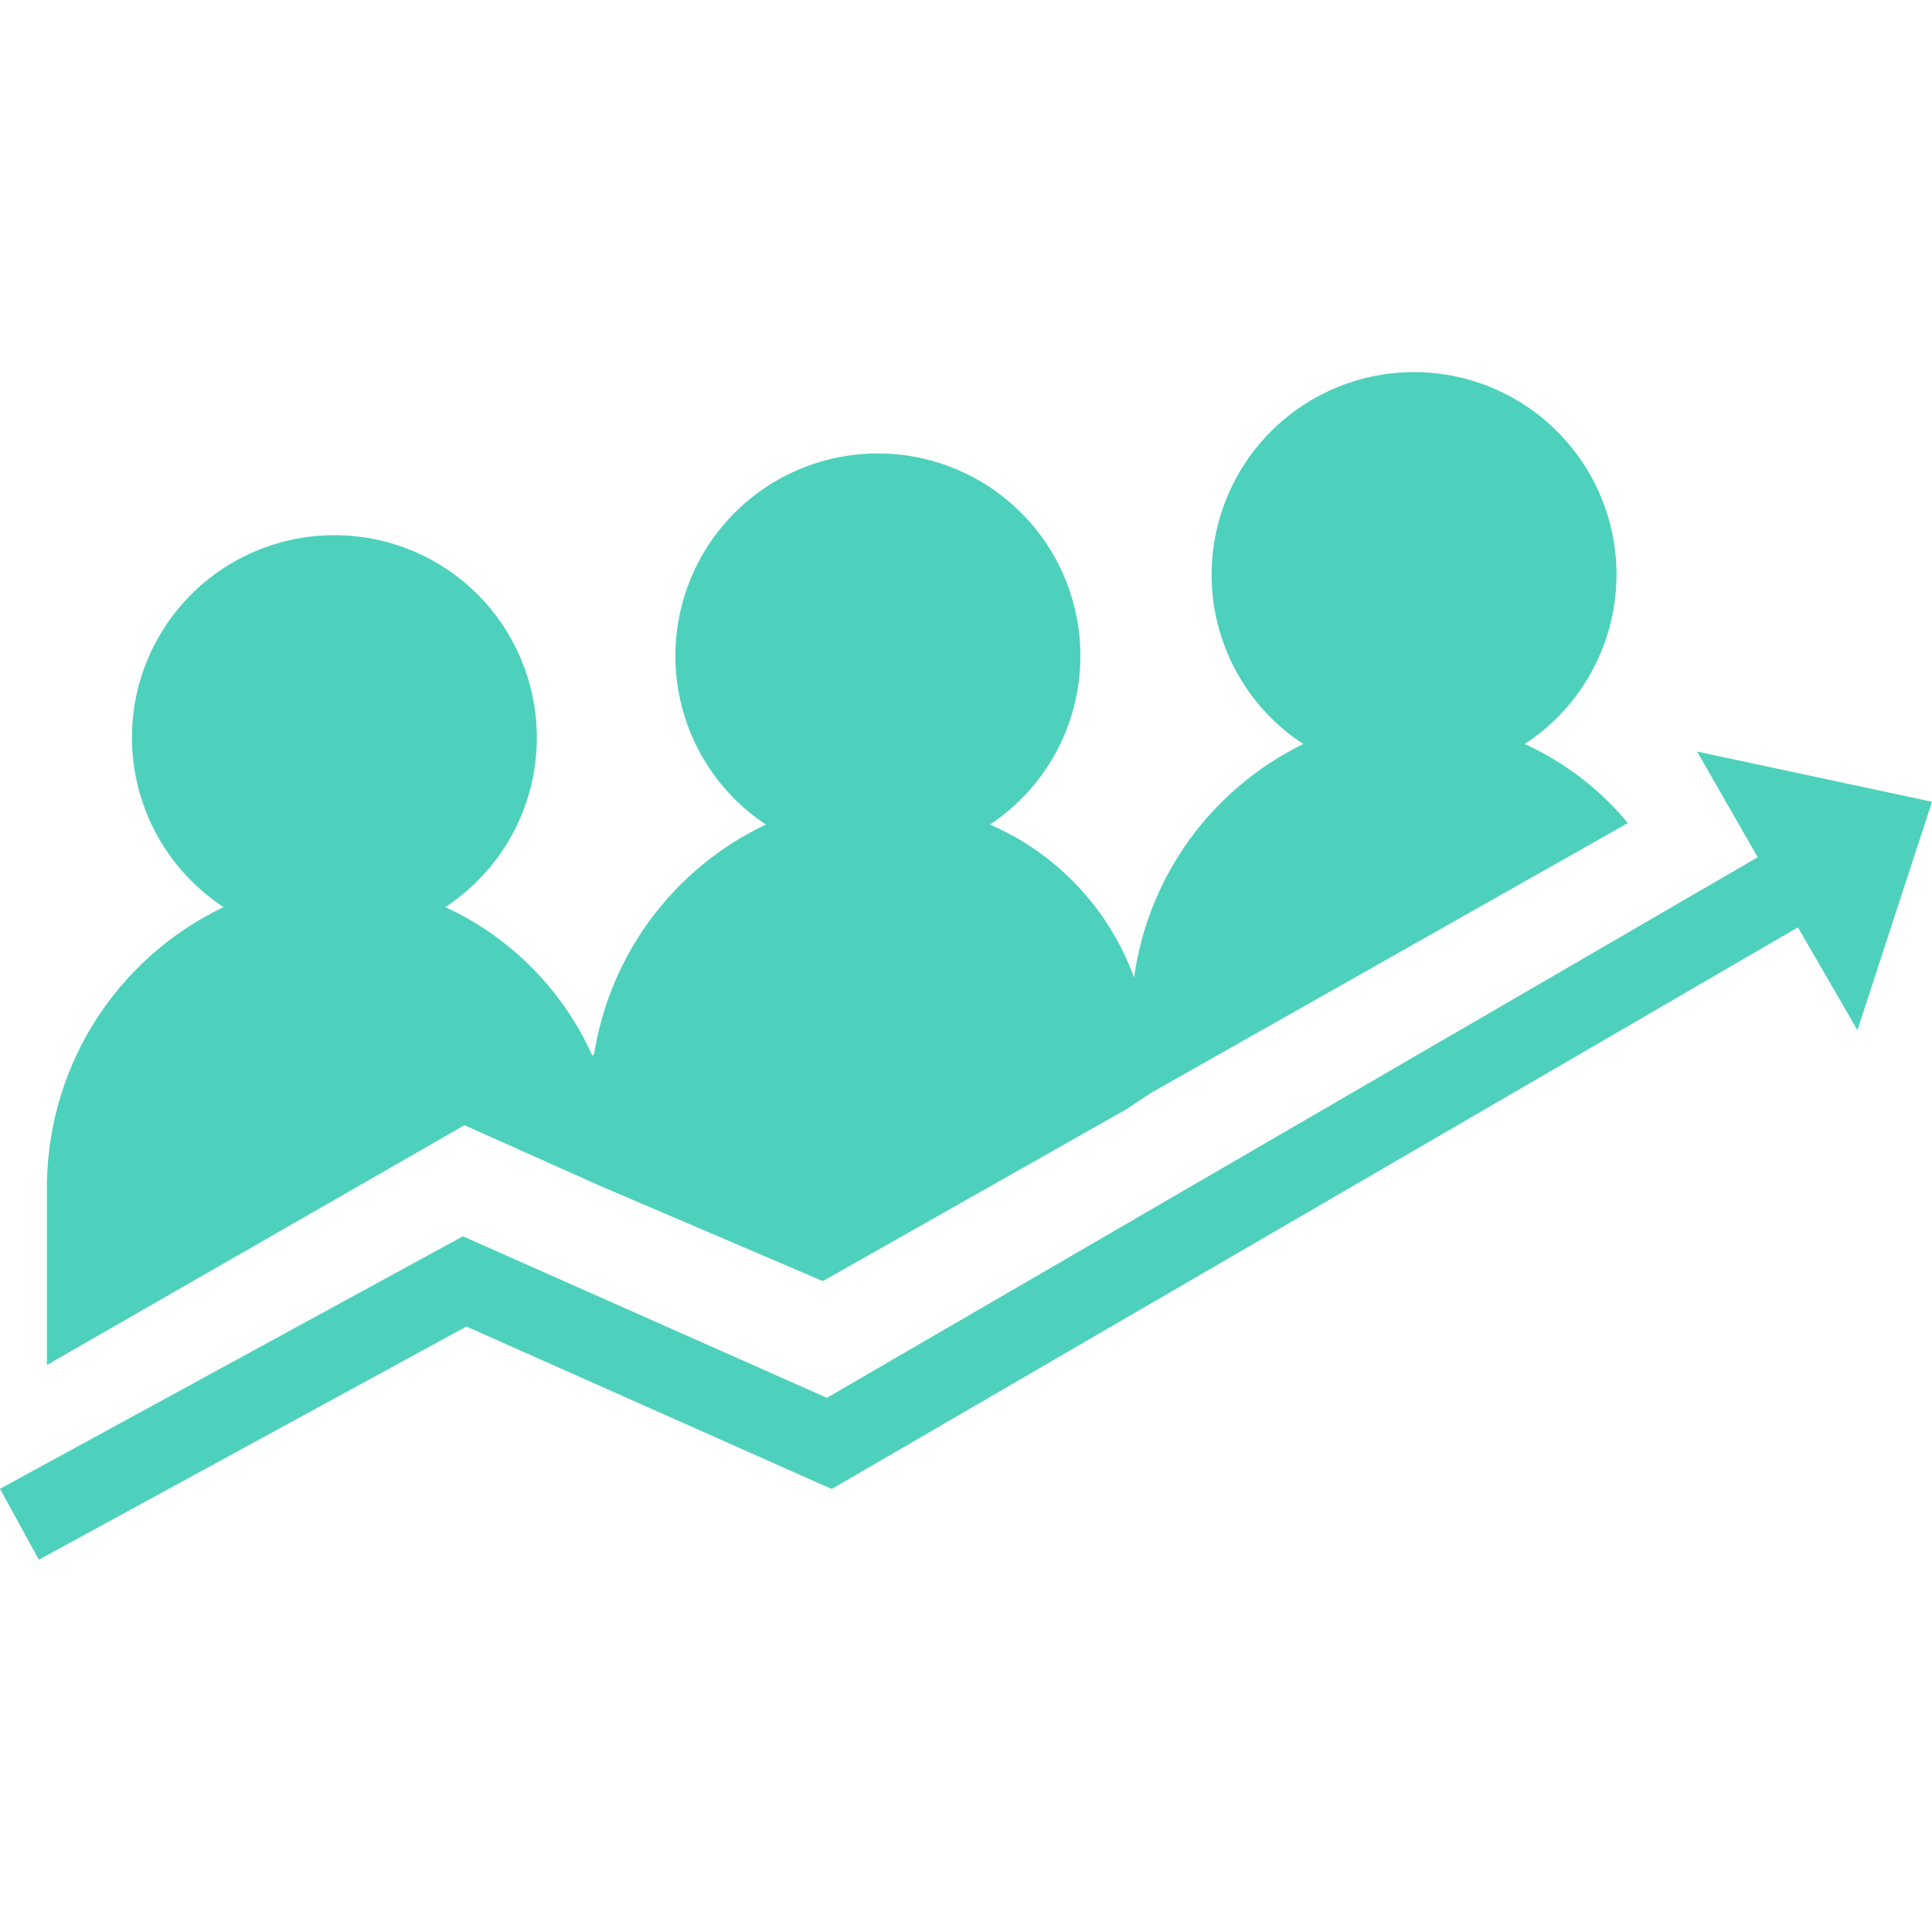
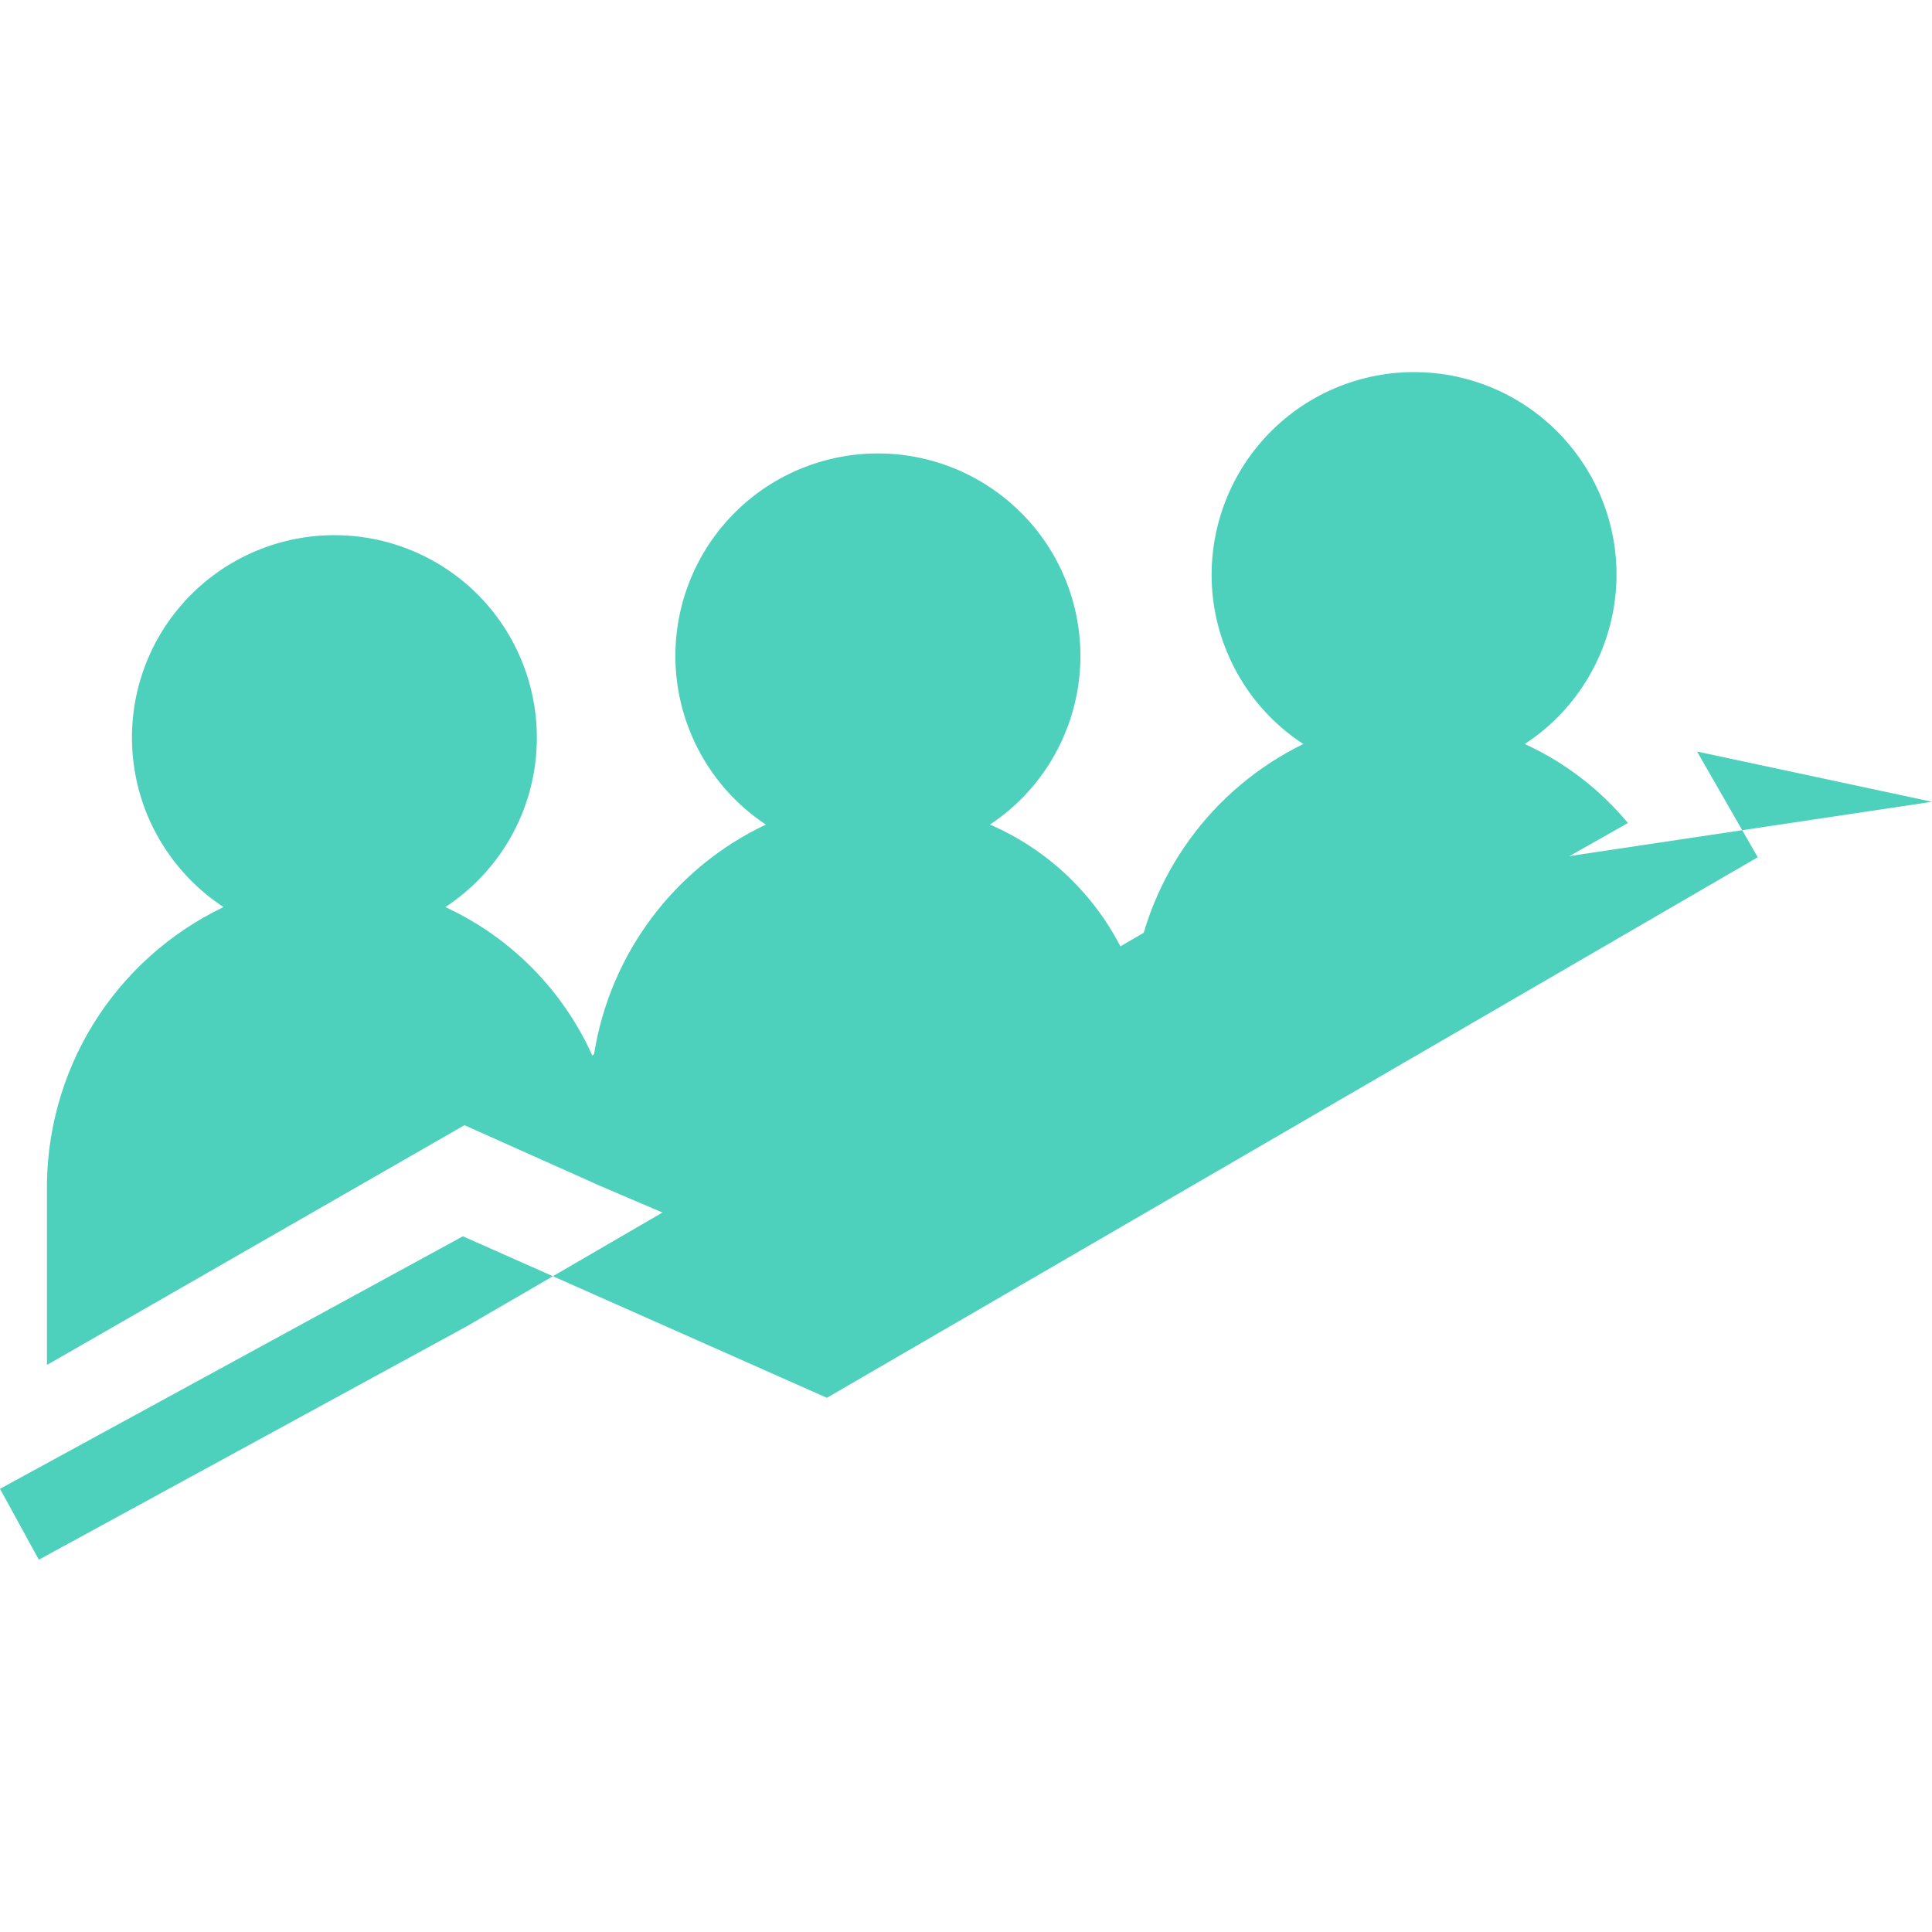
<svg xmlns="http://www.w3.org/2000/svg" version="1.1" id="Layer_1" x="0px" y="0px" viewBox="0 0 100 100" style="enable-background:new 0 0 100 100;" xml:space="preserve">
  <style type="text/css">
	.st0{fill:#4DD1BC;}
	.st1{fill:#FD710F;}
	.st2{fill:#795AF5;}
	.st3{fill-rule:evenodd;clip-rule:evenodd;fill:#4DD1BC;}
</style>
  <g>
-     <path class="st0" d="M100,41.5l-12.16-2.6l3.14,5.47L42.8,72.35l-18.84-8.36L0,77.06l2.01,3.67l22.13-12.07l18.91,8.41l50.01-29.07   l3.08,5.32L100,41.5z" />
-     <path class="st0" d="M30.41,57.55c0-0.98,0.09-1.95,0.25-2.91c1.02,2.23,1.55,4.65,1.55,7.11c0-2.45-0.53-4.88-1.55-7.11   C30.5,55.6,30.41,56.57,30.41,57.55z" />
+     <path class="st0" d="M100,41.5l-12.16-2.6l3.14,5.47L42.8,72.35l-18.84-8.36L0,77.06l2.01,3.67l22.13-12.07l50.01-29.07   l3.08,5.32L100,41.5z" />
    <path class="st0" d="M30.66,54.64c-1.53-3.4-4.23-6.13-7.61-7.69c2.53-1.66,4.23-4.33,4.64-7.34c0.41-3-0.49-6.03-2.48-8.32   c-1.99-2.28-4.87-3.59-7.9-3.59s-5.91,1.31-7.9,3.59c-1.99,2.28-2.9,5.32-2.48,8.32c0.41,3,2.11,5.68,4.64,7.34   C8.79,48.28,6.45,50.38,4.83,53s-2.45,5.66-2.4,8.74v8.91l21.61-12.41l7.02,3.14l11.53,4.93l15.7-8.89l1.3-0.86l24.67-13.96   c-1.45-1.75-3.28-3.15-5.34-4.09c2.54-1.66,4.23-4.33,4.65-7.33c0.42-3-0.49-6.04-2.48-8.32c-1.99-2.29-4.87-3.6-7.9-3.6   c-3.03,0-5.91,1.31-7.9,3.6c-1.99,2.29-2.89,5.32-2.48,8.32c0.42,3,2.11,5.68,4.65,7.33c-4.75,2.32-8.04,6.85-8.76,12.09   c-1.29-3.55-3.99-6.42-7.46-7.92c2.52-1.67,4.19-4.35,4.59-7.34c0.4-2.99-0.51-6.02-2.5-8.29c-1.99-2.27-4.86-3.58-7.89-3.58   c-3.02,0-5.9,1.3-7.89,3.58c-1.99,2.27-2.9,5.3-2.5,8.29c0.4,2.99,2.07,5.67,4.59,7.34c-4.75,2.25-8.07,6.7-8.89,11.88" />
  </g>
</svg>